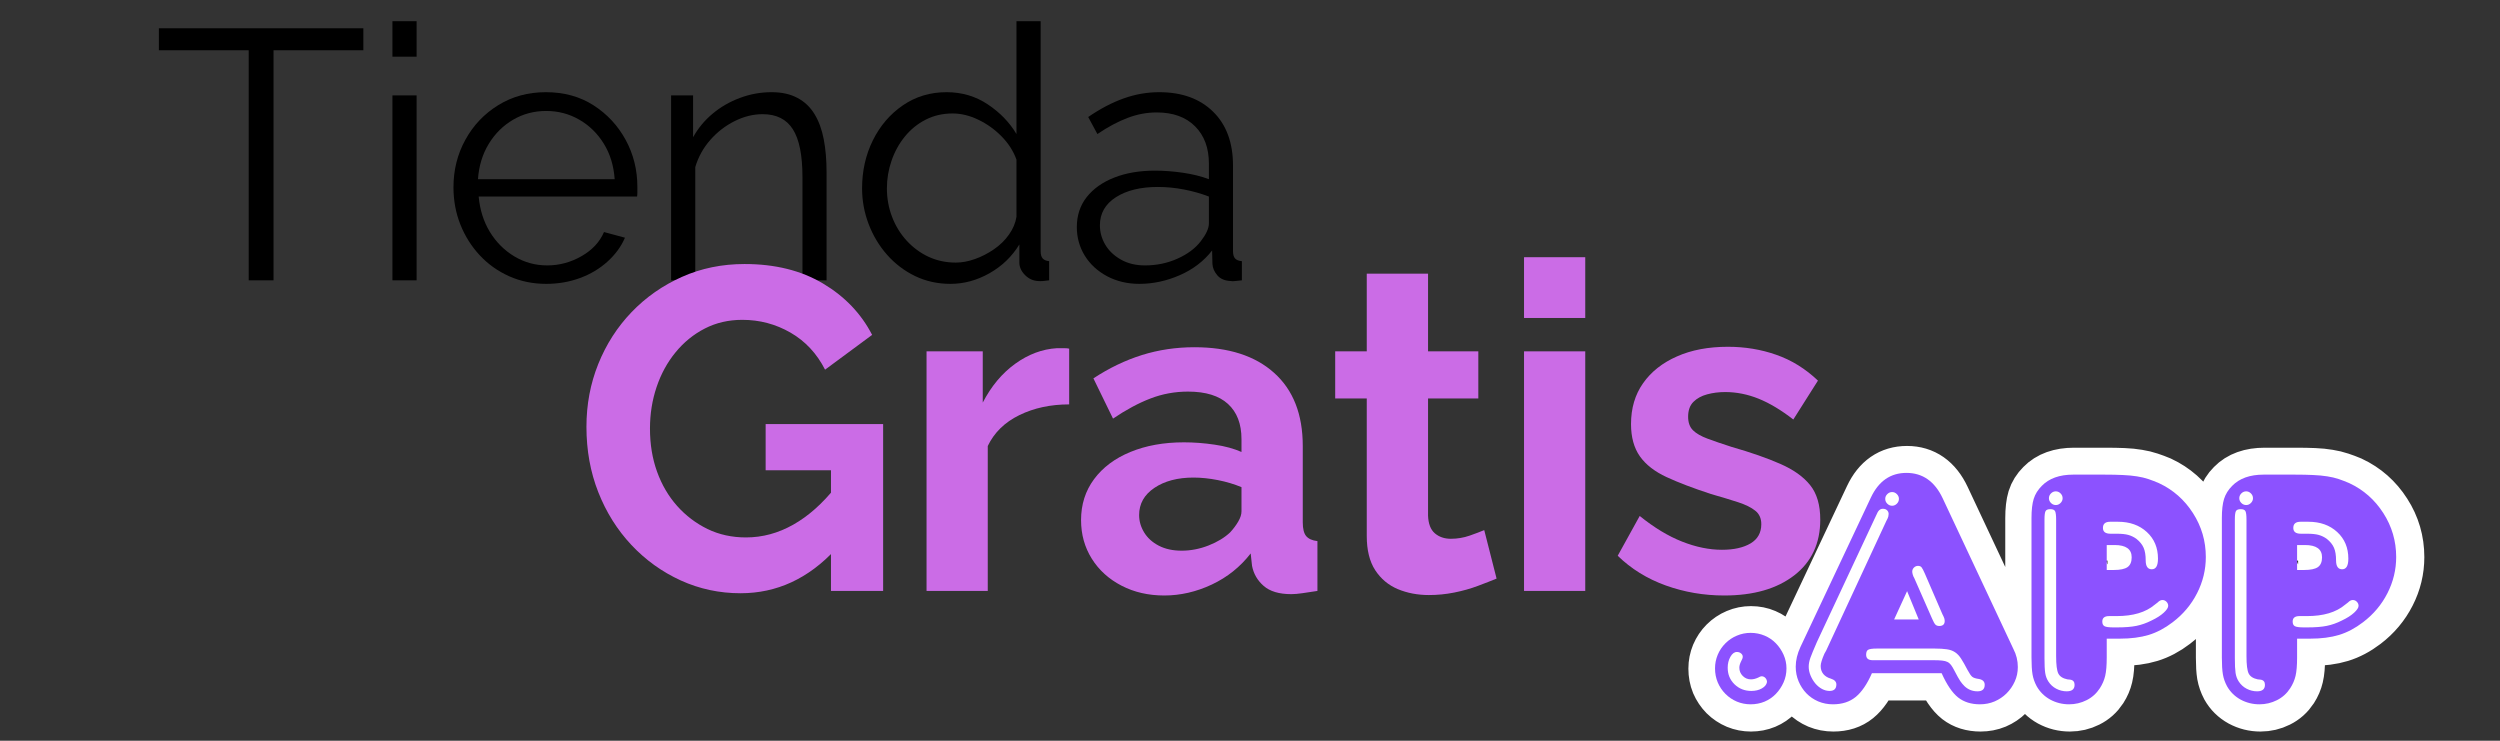
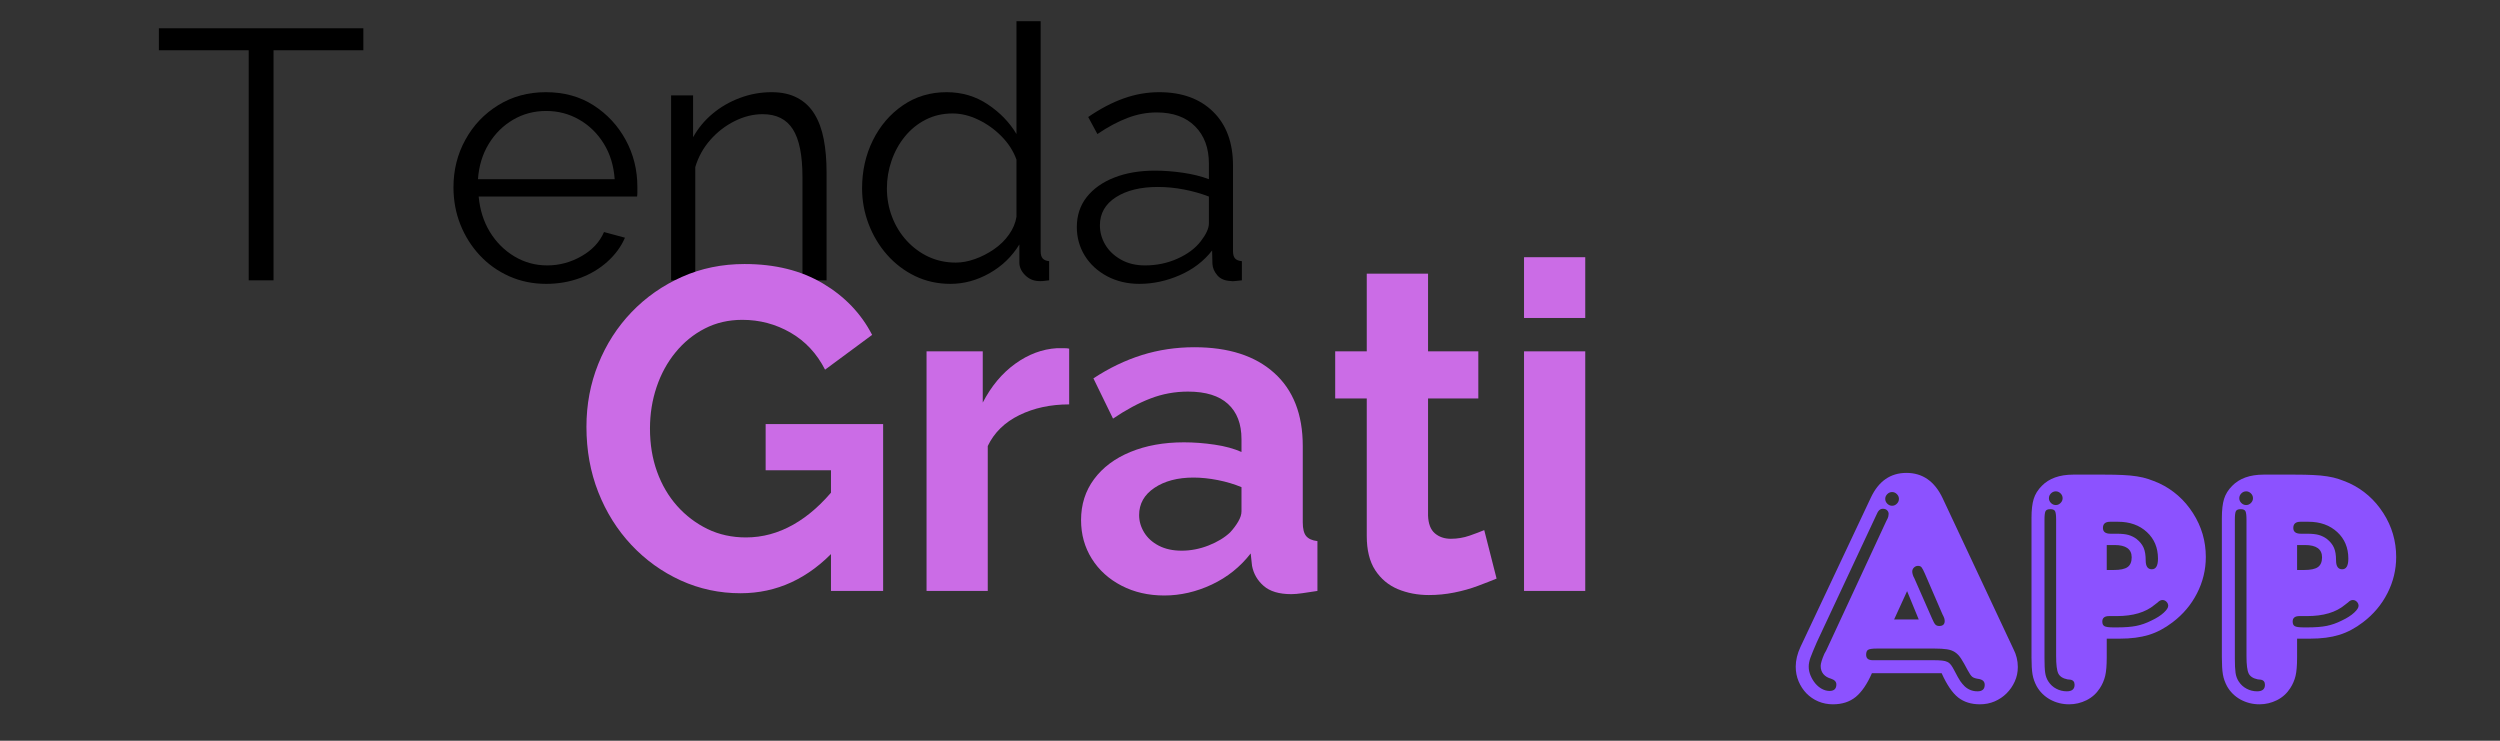
<svg xmlns="http://www.w3.org/2000/svg" width="810" zoomAndPan="magnify" viewBox="0 0 607.5 180" height="240" preserveAspectRatio="xMidYMid meet" version="1.0">
  <rect x="0" y="0" width="607.5" height="180" fill="#333333" stroke="none" />
  <defs>
    <g />
    <clipPath id="0a0fa2431c">
      <path d="M 342 40 L 607 40 L 607 179.926 L 342 179.926 Z M 342 40 " clip-rule="nonzero" />
    </clipPath>
  </defs>
  <g fill="#000000" fill-opacity="1">
    <g transform="translate(37.138, 68.12)">
      <g>
        <path d="M 51.156 -55.906 L 29.328 -55.906 L 29.328 0 L 23.297 0 L 23.297 -55.906 L 1.469 -55.906 L 1.469 -61.25 L 51.156 -61.25 Z M 51.156 -55.906 " />
      </g>
    </g>
  </g>
  <g fill="#000000" fill-opacity="1">
    <g transform="translate(88.893, 68.12)">
      <g>
-         <path d="M 6.469 0 L 6.469 -44.938 L 12.344 -44.938 L 12.344 0 Z M 6.469 -54.344 L 6.469 -62.969 L 12.344 -62.969 L 12.344 -54.344 Z M 6.469 -54.344 " />
-       </g>
+         </g>
    </g>
  </g>
  <g fill="#000000" fill-opacity="1">
    <g transform="translate(106.835, 68.12)">
      <g>
        <path d="M 25.875 0.859 C 22.656 0.859 19.664 0.242 16.906 -0.984 C 14.145 -2.223 11.758 -3.922 9.75 -6.078 C 7.738 -8.234 6.172 -10.719 5.047 -13.531 C 3.922 -16.352 3.359 -19.379 3.359 -22.609 C 3.359 -26.805 4.32 -30.656 6.25 -34.156 C 8.176 -37.664 10.836 -40.469 14.234 -42.562 C 17.629 -44.664 21.484 -45.719 25.797 -45.719 C 30.223 -45.719 34.086 -44.656 37.391 -42.531 C 40.703 -40.406 43.305 -37.602 45.203 -34.125 C 47.098 -30.645 48.047 -26.832 48.047 -22.688 C 48.047 -22.227 48.047 -21.781 48.047 -21.344 C 48.047 -20.914 48.02 -20.586 47.969 -20.359 L 9.484 -20.359 C 9.773 -17.141 10.68 -14.273 12.203 -11.766 C 13.734 -9.266 15.719 -7.281 18.156 -5.812 C 20.602 -4.352 23.266 -3.625 26.141 -3.625 C 29.066 -3.625 31.836 -4.367 34.453 -5.859 C 37.078 -7.359 38.906 -9.316 39.938 -11.734 L 45.031 -10.359 C 44.113 -8.223 42.703 -6.289 40.797 -4.562 C 38.898 -2.844 36.672 -1.508 34.109 -0.562 C 31.555 0.383 28.812 0.859 25.875 0.859 Z M 9.312 -24.578 L 42.531 -24.578 C 42.301 -27.859 41.422 -30.734 39.891 -33.203 C 38.367 -35.68 36.383 -37.625 33.938 -39.031 C 31.5 -40.445 28.812 -41.156 25.875 -41.156 C 22.945 -41.156 20.273 -40.445 17.859 -39.031 C 15.441 -37.625 13.469 -35.672 11.938 -33.172 C 10.414 -30.672 9.539 -27.805 9.312 -24.578 Z M 9.312 -24.578 " />
      </g>
    </g>
  </g>
  <g fill="#000000" fill-opacity="1">
    <g transform="translate(156.607, 68.12)">
      <g>
        <path d="M 44.25 0 L 38.391 0 L 38.391 -25.109 C 38.391 -30.398 37.613 -34.266 36.062 -36.703 C 34.508 -39.148 32.062 -40.375 28.719 -40.375 C 26.426 -40.375 24.156 -39.812 21.906 -38.688 C 19.664 -37.57 17.695 -36.051 16 -34.125 C 14.301 -32.195 13.082 -29.992 12.344 -27.516 L 12.344 0 L 6.469 0 L 6.469 -44.938 L 11.812 -44.938 L 11.812 -34.766 C 13.02 -36.953 14.602 -38.863 16.562 -40.5 C 18.52 -42.133 20.734 -43.41 23.203 -44.328 C 25.68 -45.254 28.242 -45.719 30.891 -45.719 C 33.359 -45.719 35.453 -45.254 37.172 -44.328 C 38.898 -43.41 40.281 -42.102 41.312 -40.406 C 42.352 -38.719 43.102 -36.676 43.562 -34.281 C 44.02 -31.895 44.25 -29.238 44.25 -26.312 Z M 44.25 0 " />
      </g>
    </g>
  </g>
  <g fill="#000000" fill-opacity="1">
    <g transform="translate(206.033, 68.12)">
      <g>
        <path d="M 3.453 -22.344 C 3.453 -26.594 4.328 -30.488 6.078 -34.031 C 7.836 -37.57 10.27 -40.406 13.375 -42.531 C 16.477 -44.656 20.016 -45.719 23.984 -45.719 C 27.723 -45.719 31.07 -44.723 34.031 -42.734 C 36.988 -40.754 39.301 -38.359 40.969 -35.547 L 40.969 -62.969 L 46.844 -62.969 L 46.844 -7.078 C 46.844 -6.266 47.016 -5.672 47.359 -5.297 C 47.703 -4.93 48.219 -4.719 48.906 -4.656 L 48.906 0 C 47.758 0.176 46.867 0.234 46.234 0.172 C 45.023 0.117 43.961 -0.363 43.047 -1.281 C 42.129 -2.207 41.672 -3.219 41.672 -4.312 L 41.672 -8.719 C 39.879 -5.781 37.457 -3.445 34.406 -1.719 C 31.363 0 28.207 0.859 24.938 0.859 C 21.82 0.859 18.957 0.227 16.344 -1.031 C 13.727 -2.301 11.457 -4.023 9.531 -6.203 C 7.602 -8.391 6.109 -10.879 5.047 -13.672 C 3.984 -16.461 3.453 -19.352 3.453 -22.344 Z M 40.969 -15.438 L 40.969 -29.328 C 40.227 -31.398 39.02 -33.285 37.344 -34.984 C 35.676 -36.68 33.789 -38.031 31.688 -39.031 C 29.594 -40.039 27.516 -40.547 25.453 -40.547 C 23.035 -40.547 20.848 -40.039 18.891 -39.031 C 16.93 -38.031 15.25 -36.664 13.844 -34.938 C 12.438 -33.207 11.359 -31.25 10.609 -29.062 C 9.859 -26.883 9.484 -24.645 9.484 -22.344 C 9.484 -19.926 9.898 -17.625 10.734 -15.438 C 11.566 -13.25 12.758 -11.305 14.312 -9.609 C 15.875 -7.922 17.66 -6.613 19.672 -5.688 C 21.68 -4.77 23.863 -4.312 26.219 -4.312 C 27.719 -4.312 29.27 -4.598 30.875 -5.172 C 32.488 -5.742 34.031 -6.535 35.5 -7.547 C 36.969 -8.555 38.188 -9.75 39.156 -11.125 C 40.133 -12.508 40.738 -13.945 40.969 -15.438 Z M 40.969 -15.438 " />
      </g>
    </g>
  </g>
  <g fill="#000000" fill-opacity="1">
    <g transform="translate(258.824, 68.12)">
      <g>
        <path d="M 2.844 -12.938 C 2.844 -15.758 3.645 -18.191 5.25 -20.234 C 6.863 -22.273 9.094 -23.852 11.938 -24.969 C 14.789 -26.094 18.086 -26.656 21.828 -26.656 C 24.016 -26.656 26.285 -26.484 28.641 -26.141 C 30.992 -25.797 33.094 -25.273 34.938 -24.578 L 34.938 -28.375 C 34.938 -32.176 33.812 -35.195 31.562 -37.438 C 29.32 -39.676 26.219 -40.797 22.25 -40.797 C 19.844 -40.797 17.473 -40.348 15.141 -39.453 C 12.805 -38.566 10.375 -37.266 7.844 -35.547 L 5.609 -39.688 C 8.535 -41.695 11.406 -43.203 14.219 -44.203 C 17.039 -45.211 19.922 -45.719 22.859 -45.719 C 28.379 -45.719 32.75 -44.133 35.969 -40.969 C 39.188 -37.812 40.797 -33.441 40.797 -27.859 L 40.797 -7.078 C 40.797 -6.266 40.969 -5.672 41.312 -5.297 C 41.664 -4.93 42.211 -4.719 42.953 -4.656 L 42.953 0 C 42.328 0.062 41.781 0.117 41.312 0.172 C 40.852 0.234 40.508 0.234 40.281 0.172 C 38.844 0.117 37.75 -0.336 37 -1.203 C 36.258 -2.066 35.859 -2.988 35.797 -3.969 L 35.719 -7.25 C 33.695 -4.656 31.078 -2.656 27.859 -1.25 C 24.641 0.156 21.363 0.859 18.031 0.859 C 15.156 0.859 12.551 0.242 10.219 -0.984 C 7.895 -2.223 6.082 -3.891 4.781 -5.984 C 3.488 -8.086 2.844 -10.406 2.844 -12.938 Z M 32.953 -9.484 C 33.586 -10.297 34.078 -11.07 34.422 -11.812 C 34.766 -12.562 34.938 -13.223 34.938 -13.797 L 34.938 -20.359 C 32.977 -21.109 30.945 -21.68 28.844 -22.078 C 26.75 -22.484 24.641 -22.688 22.516 -22.688 C 18.316 -22.688 14.922 -21.852 12.328 -20.188 C 9.742 -18.52 8.453 -16.25 8.453 -13.375 C 8.453 -11.707 8.883 -10.141 9.75 -8.672 C 10.613 -7.203 11.879 -5.992 13.547 -5.047 C 15.211 -4.098 17.164 -3.625 19.406 -3.625 C 22.227 -3.625 24.859 -4.172 27.297 -5.266 C 29.742 -6.359 31.629 -7.766 32.953 -9.484 Z M 32.953 -9.484 " />
      </g>
    </g>
  </g>
  <g fill="#cb6ce6" fill-opacity="1">
    <g transform="translate(138.943, 143.596)">
      <g>
        <path d="M 41 0.562 C 35.883 0.562 31.047 -0.473 26.484 -2.547 C 21.93 -4.629 17.93 -7.504 14.484 -11.172 C 11.047 -14.836 8.363 -19.113 6.438 -24 C 4.52 -28.883 3.562 -34.176 3.562 -39.875 C 3.562 -45.289 4.52 -50.383 6.438 -55.156 C 8.363 -59.938 11.066 -64.141 14.547 -67.766 C 18.035 -71.391 22.109 -74.238 26.766 -76.312 C 31.43 -78.395 36.508 -79.438 42 -79.438 C 49.406 -79.438 55.754 -77.859 61.047 -74.703 C 66.336 -71.555 70.316 -67.395 72.984 -62.219 L 61.547 -53.766 C 59.547 -57.691 56.75 -60.691 53.156 -62.766 C 49.562 -64.836 45.656 -65.875 41.438 -65.875 C 38.102 -65.875 35.066 -65.172 32.328 -63.766 C 29.586 -62.359 27.219 -60.43 25.219 -57.984 C 23.219 -55.547 21.68 -52.734 20.609 -49.547 C 19.535 -46.359 19 -42.988 19 -39.438 C 19 -35.656 19.57 -32.172 20.719 -28.984 C 21.863 -25.805 23.488 -23.031 25.594 -20.656 C 27.707 -18.289 30.172 -16.422 32.984 -15.047 C 35.805 -13.68 38.922 -13 42.328 -13 C 46.328 -13 50.16 -14.035 53.828 -16.109 C 57.492 -18.18 60.914 -21.219 64.094 -25.219 L 64.094 -10.109 C 57.508 -2.992 49.812 0.562 41 0.562 Z M 62.984 -29.328 L 47.109 -29.328 L 47.109 -40.547 L 75.656 -40.547 L 75.656 0 L 62.984 0 Z M 62.984 -29.328 " />
      </g>
    </g>
  </g>
  <g fill="#cb6ce6" fill-opacity="1">
    <g transform="translate(218.37, 143.596)">
      <g>
        <path d="M 41.438 -45.328 C 36.914 -45.328 32.879 -44.457 29.328 -42.719 C 25.773 -40.977 23.219 -38.477 21.656 -35.219 L 21.656 0 L 6.781 0 L 6.781 -58.219 L 20.438 -58.219 L 20.438 -45.766 C 22.508 -49.766 25.141 -52.91 28.328 -55.203 C 31.516 -57.504 34.883 -58.766 38.438 -58.984 C 39.25 -58.984 39.879 -58.984 40.328 -58.984 C 40.773 -58.984 41.145 -58.945 41.438 -58.875 Z M 41.438 -45.328 " />
      </g>
    </g>
  </g>
  <g fill="#cb6ce6" fill-opacity="1">
    <g transform="translate(259.916, 143.596)">
      <g>
        <path d="M 2.781 -17.219 C 2.781 -21 3.832 -24.312 5.938 -27.156 C 8.051 -30.008 10.992 -32.211 14.766 -33.766 C 18.547 -35.328 22.883 -36.109 27.781 -36.109 C 30.219 -36.109 32.695 -35.922 35.219 -35.547 C 37.738 -35.18 39.922 -34.586 41.766 -33.766 L 41.766 -36.891 C 41.766 -40.586 40.672 -43.438 38.484 -45.438 C 36.305 -47.438 33.066 -48.438 28.766 -48.438 C 25.586 -48.438 22.551 -47.879 19.656 -46.766 C 16.77 -45.66 13.734 -44.031 10.547 -41.875 L 5.781 -51.656 C 9.625 -54.176 13.562 -56.066 17.594 -57.328 C 21.633 -58.586 25.879 -59.219 30.328 -59.219 C 38.617 -59.219 45.078 -57.141 49.703 -52.984 C 54.336 -48.836 56.656 -42.914 56.656 -35.219 L 56.656 -16.672 C 56.656 -15.109 56.93 -13.992 57.484 -13.328 C 58.047 -12.66 58.957 -12.254 60.219 -12.109 L 60.219 0 C 58.883 0.219 57.676 0.398 56.594 0.547 C 55.52 0.703 54.613 0.781 53.875 0.781 C 50.914 0.781 48.676 0.113 47.156 -1.219 C 45.633 -2.551 44.691 -4.18 44.328 -6.109 L 44 -9.109 C 41.477 -5.848 38.328 -3.328 34.547 -1.547 C 30.773 0.223 26.926 1.109 23 1.109 C 19.145 1.109 15.68 0.312 12.609 -1.281 C 9.535 -2.875 7.129 -5.055 5.391 -7.828 C 3.648 -10.609 2.781 -13.738 2.781 -17.219 Z M 39 -14.219 C 39.812 -15.102 40.473 -15.988 40.984 -16.875 C 41.504 -17.77 41.766 -18.586 41.766 -19.328 L 41.766 -25.219 C 39.992 -25.957 38.07 -26.531 36 -26.938 C 33.926 -27.344 31.961 -27.547 30.109 -27.547 C 26.254 -27.547 23.086 -26.711 20.609 -25.047 C 18.129 -23.379 16.891 -21.176 16.891 -18.438 C 16.891 -16.957 17.297 -15.551 18.109 -14.219 C 18.922 -12.883 20.102 -11.812 21.656 -11 C 23.219 -10.188 25.07 -9.781 27.219 -9.781 C 29.438 -9.781 31.617 -10.203 33.766 -11.047 C 35.922 -11.898 37.664 -12.957 39 -14.219 Z M 39 -14.219 " />
      </g>
    </g>
  </g>
  <g fill="#cb6ce6" fill-opacity="1">
    <g transform="translate(322.014, 143.596)">
      <g>
        <path d="M 41.656 -3 C 40.395 -2.477 38.875 -1.883 37.094 -1.219 C 35.32 -0.551 33.414 -0.016 31.375 0.391 C 29.344 0.797 27.289 1 25.219 1 C 22.477 1 19.957 0.52 17.656 -0.438 C 15.363 -1.406 13.531 -2.941 12.156 -5.047 C 10.789 -7.16 10.109 -9.922 10.109 -13.328 L 10.109 -46.766 L 2.438 -46.766 L 2.438 -58.219 L 10.109 -58.219 L 10.109 -77.094 L 25 -77.094 L 25 -58.219 L 37.219 -58.219 L 37.219 -46.766 L 25 -46.766 L 25 -18.328 C 25.07 -16.328 25.625 -14.883 26.656 -14 C 27.695 -13.113 28.992 -12.672 30.547 -12.672 C 32.109 -12.672 33.629 -12.926 35.109 -13.438 C 36.586 -13.957 37.77 -14.406 38.656 -14.781 Z M 41.656 -3 " />
      </g>
    </g>
  </g>
  <g fill="#cb6ce6" fill-opacity="1">
    <g transform="translate(363.56, 143.596)">
      <g>
        <path d="M 6.781 0 L 6.781 -58.219 L 21.656 -58.219 L 21.656 0 Z M 6.781 -66.328 L 6.781 -81.094 L 21.656 -81.094 L 21.656 -66.328 Z M 6.781 -66.328 " />
      </g>
    </g>
  </g>
  <g fill="#cb6ce6" fill-opacity="1">
    <g transform="translate(390.777, 143.596)">
      <g>
-         <path d="M 28.219 1.109 C 23.258 1.109 18.52 0.297 14 -1.328 C 9.477 -2.961 5.586 -5.367 2.328 -8.547 L 7.672 -18.219 C 11.148 -15.406 14.57 -13.332 17.938 -12 C 21.312 -10.664 24.551 -10 27.656 -10 C 30.551 -10 32.867 -10.516 34.609 -11.547 C 36.348 -12.586 37.219 -14.145 37.219 -16.219 C 37.219 -17.625 36.734 -18.711 35.766 -19.484 C 34.805 -20.266 33.422 -20.953 31.609 -21.547 C 29.797 -22.141 27.594 -22.805 25 -23.547 C 20.695 -24.953 17.102 -26.32 14.219 -27.656 C 11.332 -28.988 9.164 -30.672 7.719 -32.703 C 6.281 -34.742 5.562 -37.359 5.562 -40.547 C 5.562 -44.398 6.539 -47.711 8.5 -50.484 C 10.457 -53.266 13.195 -55.43 16.719 -56.984 C 20.238 -58.547 24.367 -59.328 29.109 -59.328 C 33.254 -59.328 37.176 -58.676 40.875 -57.375 C 44.582 -56.082 47.953 -53.992 50.984 -51.109 L 45 -41.656 C 42.031 -43.957 39.211 -45.645 36.547 -46.719 C 33.879 -47.789 31.176 -48.328 28.438 -48.328 C 26.883 -48.328 25.422 -48.141 24.047 -47.766 C 22.68 -47.398 21.57 -46.789 20.719 -45.938 C 19.863 -45.082 19.438 -43.879 19.438 -42.328 C 19.438 -40.922 19.828 -39.828 20.609 -39.047 C 21.391 -38.273 22.57 -37.594 24.156 -37 C 25.75 -36.406 27.695 -35.738 30 -35 C 34.664 -33.664 38.609 -32.289 41.828 -30.875 C 45.047 -29.469 47.469 -27.742 49.094 -25.703 C 50.727 -23.672 51.547 -20.879 51.547 -17.328 C 51.547 -11.555 49.438 -7.039 45.219 -3.781 C 41 -0.52 35.332 1.109 28.219 1.109 Z M 28.219 1.109 " />
-       </g>
+         </g>
    </g>
  </g>
  <g clip-path="url(#0a0fa2431c)">
-     <path stroke-linecap="butt" transform="matrix(0.303, 0, 0, 0.303, 368.527, 107.786)" fill="none" stroke-linejoin="miter" d="M 187.948 151.978 C 191.976 151.978 195.707 152.714 199.141 154.199 C 202.626 155.67 205.647 157.749 208.19 160.421 C 210.785 163.055 212.864 166.127 214.426 169.6 C 215.988 173.046 216.762 176.687 216.762 180.521 C 216.762 184.587 215.988 188.37 214.426 191.855 C 212.864 195.289 210.785 198.349 208.19 201.034 C 205.647 203.668 202.626 205.72 199.141 207.192 C 195.707 208.625 191.976 209.335 187.948 209.335 C 184.114 209.335 180.448 208.625 176.963 207.192 C 173.477 205.72 170.392 203.668 167.719 201.034 C 165.086 198.349 163.033 195.289 161.549 191.855 C 160.129 188.37 159.406 184.587 159.406 180.521 C 159.406 176.687 160.129 173.046 161.549 169.6 C 163.033 166.127 165.086 163.055 167.719 160.421 C 170.392 157.749 173.477 155.67 176.963 154.199 C 180.448 152.714 184.114 151.978 187.948 151.978 Z M 201.09 191.52 C 201.09 190.268 200.664 189.196 199.812 188.305 C 199.012 187.363 197.979 186.898 196.727 186.898 C 196.198 186.898 195.281 187.247 193.99 187.97 C 191.976 188.86 190.053 189.299 188.22 189.299 C 185.625 189.299 183.417 188.409 181.584 186.627 C 179.803 184.794 178.912 182.587 178.912 179.992 C 178.912 178.52 179.351 176.868 180.242 175.035 C 181.184 173.421 181.649 172.156 181.649 171.213 C 181.649 170.142 181.184 169.251 180.242 168.528 C 179.351 167.779 178.253 167.392 176.963 167.392 C 174.949 167.392 173.206 168.67 171.734 171.213 C 170.263 173.756 169.527 176.687 169.527 179.992 C 169.527 185.31 171.36 189.751 175.026 193.327 C 178.679 196.903 183.172 198.685 188.491 198.685 C 191.795 198.685 194.635 197.987 196.998 196.606 C 199.373 195.225 200.729 193.521 201.09 191.52 Z M 285.363 184.42 C 281.516 193.172 277.165 199.511 272.298 203.448 C 267.47 207.373 261.39 209.335 254.07 209.335 C 249.862 209.335 245.937 208.586 242.271 207.063 C 238.605 205.501 235.442 203.358 232.757 200.634 C 230.123 197.858 228.019 194.644 226.457 190.978 C 224.947 187.311 224.185 183.387 224.185 179.191 C 224.185 174.053 225.45 168.735 228.006 163.235 L 284.549 43.294 C 290.759 30.114 300.273 23.53 313.105 23.53 C 326.105 23.53 335.787 30.32 342.177 43.901 L 399.004 164.914 C 401.367 169.471 402.554 174.312 402.554 179.45 C 402.554 183.658 401.728 187.544 400.076 191.12 C 398.423 194.683 396.229 197.858 393.505 200.634 C 390.781 203.358 387.592 205.501 383.926 207.063 C 380.26 208.586 376.309 209.335 372.062 209.335 C 365.143 209.335 359.334 207.527 354.647 203.913 C 350 200.247 345.572 193.753 341.377 184.42 Z M 322.955 141.328 L 313.634 118.543 L 303.178 141.328 Z M 248.571 166.256 L 296.878 62.258 C 297.82 60.606 298.375 59.379 298.556 58.579 C 298.737 57.727 298.827 57.03 298.827 56.5 C 298.827 55.377 298.401 54.422 297.549 53.622 C 296.749 52.808 295.613 52.408 294.141 52.408 C 293.07 52.408 292.101 52.77 291.249 53.48 C 290.449 54.203 289.584 55.648 288.642 57.843 L 241.2 159.414 C 238.605 165.275 236.849 169.496 235.907 172.078 C 235.016 174.634 234.564 176.997 234.564 179.191 C 234.564 181.554 235.055 183.942 236.036 186.356 C 237.069 188.718 238.36 190.823 239.935 192.656 C 241.497 194.489 243.278 195.961 245.292 197.084 C 247.293 198.155 249.307 198.685 251.321 198.685 C 254.987 198.685 256.82 196.942 256.82 193.456 C 256.82 191.275 255.361 189.712 252.457 188.77 C 249.862 188.06 247.835 186.821 246.363 185.078 C 244.93 183.335 244.22 181.192 244.22 178.649 C 244.22 176.635 245.227 173.33 247.228 168.735 Z M 341.919 136.9 L 327.912 104.536 C 326.789 101.954 325.924 100.25 325.291 99.45 C 324.672 98.65 323.704 98.237 322.413 98.237 C 321.122 98.237 319.999 98.714 319.069 99.644 C 318.165 100.547 317.727 101.619 317.727 102.871 C 317.727 103.452 317.856 104.252 318.127 105.272 C 318.437 106.266 318.863 107.196 319.405 108.086 L 333.67 140.463 C 334.793 143.045 335.709 144.697 336.419 145.42 C 337.129 146.13 338.136 146.492 339.427 146.492 C 342.384 146.492 343.855 145.123 343.855 142.4 C 343.855 141.289 343.571 140.192 342.99 139.121 Z M 330.662 173.963 L 334.741 173.963 C 337.697 173.963 340.034 174.053 341.777 174.234 C 343.52 174.402 344.927 174.789 345.998 175.37 C 347.121 175.899 348.077 176.726 348.877 177.849 C 349.729 178.92 350.607 180.366 351.498 182.199 C 353.679 186.408 355.267 189.235 356.248 190.707 C 357.281 192.191 358.443 193.547 359.734 194.799 C 362.69 197.574 366.176 198.956 370.19 198.956 C 374.037 198.956 375.948 197.213 375.948 193.727 C 375.948 191.184 374.386 189.622 371.262 189.041 C 368.719 188.68 366.924 188.099 365.904 187.298 C 364.923 186.446 363.684 184.665 362.212 181.928 C 360.211 178.094 358.469 175.035 356.984 172.75 C 355.512 170.426 353.86 168.683 352.027 167.534 C 350.245 166.321 348.051 165.546 345.469 165.185 C 342.913 164.823 339.724 164.642 335.877 164.642 L 289.184 164.642 C 285.737 164.642 283.465 164.978 282.342 165.649 C 281.27 166.282 280.741 167.599 280.741 169.6 C 280.741 172.504 282.458 173.963 285.892 173.963 Z M 301.577 38.944 C 300.105 38.944 298.801 39.499 297.691 40.622 C 296.62 41.693 296.078 42.958 296.078 44.43 C 296.078 45.915 296.62 47.206 297.691 48.329 C 298.801 49.4 300.105 49.93 301.577 49.93 C 303.049 49.93 304.327 49.4 305.398 48.329 C 306.508 47.206 307.063 45.915 307.063 44.43 C 307.063 42.958 306.508 41.693 305.398 40.622 C 304.327 39.499 303.049 38.944 301.577 38.944 Z M 413.54 59.779 C 413.54 53.389 414.121 48.277 415.283 44.43 C 416.483 40.596 418.652 37.111 421.789 33.986 C 427.637 27.958 436.054 24.937 447.04 24.937 L 471.968 24.937 C 477.648 24.937 482.58 25.027 486.775 25.208 C 491.022 25.389 494.818 25.763 498.174 26.344 C 501.569 26.886 504.629 27.622 507.353 28.552 C 510.115 29.455 512.981 30.527 515.925 31.766 C 527.272 37.085 536.36 45.101 543.202 55.829 C 550.083 66.505 553.517 78.253 553.517 91.072 C 553.517 101.309 551.167 110.991 546.481 120.157 C 541.834 129.309 535.314 137.081 526.91 143.471 C 520.662 148.248 514.233 151.643 507.624 153.657 C 501.053 155.67 493.307 156.677 484.361 156.677 L 473.917 156.677 L 473.917 171.756 C 473.917 178.184 473.491 183.142 472.639 186.627 C 471.839 190.061 470.432 193.353 468.418 196.477 C 465.694 200.673 462.118 203.874 457.703 206.056 C 453.327 208.25 448.679 209.335 443.761 209.335 C 438.262 209.335 433.175 208.07 428.489 205.527 C 423.842 202.97 420.214 199.395 417.632 194.799 C 416.019 191.713 414.921 188.564 414.34 185.349 C 413.811 182.135 413.54 177.603 413.54 171.756 Z M 479.675 101.528 C 484.813 101.528 488.479 100.741 490.661 99.179 C 492.855 97.617 493.953 95.009 493.953 91.343 C 493.953 84.772 489.37 81.493 480.217 81.493 L 473.917 81.493 L 473.917 101.528 Z M 481.882 72.444 C 485.91 72.444 489.06 72.753 491.332 73.386 C 493.617 74.006 495.76 75.064 497.774 76.536 C 500.537 78.718 502.46 81.106 503.532 83.701 C 504.642 86.244 505.21 89.626 505.21 93.822 C 505.21 98.598 506.862 100.986 510.167 100.986 C 513.472 100.986 515.124 98.159 515.124 92.479 C 515.124 83.675 512.129 76.536 506.139 71.036 C 500.201 65.537 492.481 62.8 482.954 62.8 L 476.667 62.8 C 472.82 62.8 470.897 64.453 470.897 67.757 C 470.897 70.882 472.91 72.444 476.925 72.444 Z M 475.854 138.578 C 472.2 138.578 470.367 140.037 470.367 142.942 C 470.367 144.762 470.948 146.014 472.11 146.685 C 473.311 147.318 475.75 147.628 479.404 147.628 L 482.154 147.628 C 488.544 147.628 493.746 147.228 497.774 146.414 C 501.827 145.575 505.881 144.142 509.896 142.128 C 514.091 140.128 517.383 138.023 519.746 135.829 C 522.108 133.647 523.296 131.814 523.296 130.342 C 523.296 129.038 522.831 127.954 521.889 127.05 C 520.998 126.121 519.926 125.643 518.674 125.643 C 517.383 125.643 516.079 126.302 514.789 127.592 L 512.374 129.529 C 505.223 135.57 495.063 138.578 481.882 138.578 Z M 433.046 38.401 C 431.562 38.401 430.271 38.969 429.148 40.08 C 428.076 41.151 427.547 42.429 427.547 43.901 C 427.547 45.334 428.076 46.599 429.148 47.722 C 430.271 48.832 431.562 49.4 433.046 49.4 C 434.518 49.4 435.783 48.832 436.854 47.722 C 437.978 46.599 438.533 45.334 438.533 43.901 C 438.533 42.429 437.978 41.151 436.854 40.08 C 435.783 38.969 434.518 38.401 433.046 38.401 Z M 442.354 189.299 C 438.688 188.589 436.261 187.053 435.047 184.678 C 433.885 182.315 433.304 177.642 433.304 170.671 L 433.304 61.187 C 433.304 57.701 433.02 55.429 432.439 54.357 C 431.897 53.234 430.632 52.679 428.618 52.679 C 426.604 52.679 425.339 53.234 424.797 54.357 C 424.268 55.429 423.997 57.701 423.997 61.187 L 423.997 172.349 C 423.997 177.629 424.177 181.554 424.526 184.149 C 424.887 186.692 425.714 188.964 427.005 190.978 C 428.657 193.521 430.813 195.496 433.446 196.877 C 436.08 198.259 438.868 198.956 441.812 198.956 C 446.02 198.956 448.111 197.213 448.111 193.727 C 448.111 191.365 447.027 189.997 444.832 189.635 Z M 566.413 59.779 C 566.413 53.389 566.994 48.277 568.156 44.43 C 569.369 40.596 571.525 37.111 574.662 33.986 C 580.51 27.958 588.927 24.937 599.913 24.937 L 624.841 24.937 C 630.521 24.937 635.453 25.027 639.648 25.208 C 643.895 25.389 647.691 25.763 651.047 26.344 C 654.442 26.886 657.502 27.622 660.226 28.552 C 662.988 29.455 665.854 30.527 668.798 31.766 C 680.145 37.085 689.233 45.101 696.075 55.829 C 702.956 66.505 706.39 78.253 706.39 91.072 C 706.39 101.309 704.04 110.991 699.354 120.157 C 694.707 129.309 688.188 137.081 679.796 143.471 C 673.535 148.248 667.106 151.643 660.497 153.657 C 653.926 155.67 646.18 156.677 637.247 156.677 L 626.79 156.677 L 626.79 171.756 C 626.79 178.184 626.364 183.142 625.512 186.627 C 624.712 190.061 623.305 193.353 621.291 196.477 C 618.567 200.673 614.991 203.874 610.576 206.056 C 606.2 208.25 601.553 209.335 596.634 209.335 C 591.135 209.335 586.048 208.07 581.362 205.527 C 576.715 202.97 573.087 199.395 570.505 194.799 C 568.892 191.713 567.794 188.564 567.214 185.349 C 566.684 182.135 566.413 177.603 566.413 171.756 Z M 632.548 101.528 C 637.686 101.528 641.352 100.741 643.534 99.179 C 645.729 97.617 646.826 95.009 646.826 91.343 C 646.826 84.772 642.243 81.493 633.09 81.493 L 626.79 81.493 L 626.79 101.528 Z M 634.756 72.444 C 638.783 72.444 641.933 72.753 644.205 73.386 C 646.49 74.006 648.633 75.064 650.647 76.536 C 653.41 78.718 655.333 81.106 656.405 83.701 C 657.528 86.244 658.083 89.626 658.083 93.822 C 658.083 98.598 659.735 100.986 663.04 100.986 C 666.345 100.986 667.997 98.159 667.997 92.479 C 667.997 83.675 665.002 76.536 659.012 71.036 C 653.074 65.537 645.354 62.8 635.84 62.8 L 629.54 62.8 C 625.693 62.8 623.77 64.453 623.77 67.757 C 623.77 70.882 625.783 72.444 629.798 72.444 Z M 628.727 138.578 C 625.073 138.578 623.24 140.037 623.24 142.942 C 623.24 144.762 623.821 146.014 624.983 146.685 C 626.184 147.318 628.624 147.628 632.277 147.628 L 635.027 147.628 C 641.417 147.628 646.619 147.228 650.647 146.414 C 654.713 145.575 658.754 144.142 662.769 142.128 C 666.964 140.128 670.256 138.023 672.619 135.829 C 674.994 133.647 676.169 131.814 676.169 130.342 C 676.169 129.038 675.704 127.954 674.762 127.05 C 673.871 126.121 672.8 125.643 671.547 125.643 C 670.256 125.643 668.953 126.302 667.662 127.592 L 665.248 129.529 C 658.109 135.57 647.936 138.578 634.756 138.578 Z M 585.919 38.401 C 584.435 38.401 583.144 38.969 582.034 40.08 C 580.949 41.151 580.42 42.429 580.42 43.901 C 580.42 45.334 580.949 46.599 582.034 47.722 C 583.144 48.832 584.435 49.4 585.919 49.4 C 587.391 49.4 588.656 48.832 589.728 47.722 C 590.851 46.599 591.406 45.334 591.406 43.901 C 591.406 42.429 590.851 41.151 589.728 40.08 C 588.656 38.969 587.391 38.401 585.919 38.401 Z M 595.227 189.299 C 591.561 188.589 589.134 187.053 587.92 184.678 C 586.758 182.315 586.177 177.642 586.177 170.671 L 586.177 61.187 C 586.177 57.701 585.893 55.429 585.313 54.357 C 584.77 53.234 583.505 52.679 581.491 52.679 C 579.477 52.679 578.212 53.234 577.67 54.357 C 577.141 55.429 576.87 57.701 576.87 61.187 L 576.87 172.349 C 576.87 177.629 577.051 181.554 577.399 184.149 C 577.761 186.692 578.587 188.964 579.878 190.978 C 581.53 193.521 583.686 195.496 586.319 196.877 C 588.953 198.259 591.741 198.956 594.698 198.956 C 598.893 198.956 600.985 197.213 600.985 193.727 C 600.985 191.365 599.9 189.997 597.706 189.635 Z M 595.227 189.299 " stroke="#ffffff" stroke-width="43.229" stroke-opacity="1" stroke-miterlimit="4" />
-   </g>
+     </g>
  <g fill="#8c52ff" fill-opacity="1">
    <g transform="translate(413.518, 170.725)">
      <g>
-         <path d="M 11.875 -16.938 C 13.094 -16.938 14.227 -16.711 15.281 -16.266 C 16.332 -15.828 17.242 -15.207 18.016 -14.406 C 18.797 -13.602 19.422 -12.676 19.891 -11.625 C 20.359 -10.57 20.594 -9.469 20.594 -8.312 C 20.594 -7.094 20.359 -5.957 19.891 -4.906 C 19.422 -3.852 18.797 -2.922 18.016 -2.109 C 17.242 -1.305 16.332 -0.68 15.281 -0.234 C 14.227 0.203 13.094 0.422 11.875 0.422 C 10.707 0.422 9.598 0.203 8.547 -0.234 C 7.492 -0.68 6.566 -1.305 5.766 -2.109 C 4.961 -2.922 4.336 -3.852 3.891 -4.906 C 3.453 -5.957 3.234 -7.094 3.234 -8.312 C 3.234 -9.469 3.453 -10.57 3.891 -11.625 C 4.336 -12.676 4.961 -13.602 5.766 -14.406 C 6.566 -15.207 7.492 -15.828 8.547 -16.266 C 9.598 -16.711 10.707 -16.938 11.875 -16.938 Z M 15.859 -4.984 C 15.859 -5.367 15.734 -5.695 15.484 -5.969 C 15.234 -6.25 14.914 -6.391 14.531 -6.391 C 14.363 -6.391 14.086 -6.281 13.703 -6.062 C 13.098 -5.781 12.516 -5.641 11.953 -5.641 C 11.18 -5.641 10.52 -5.914 9.969 -6.469 C 9.414 -7.031 9.141 -7.695 9.141 -8.469 C 9.141 -8.914 9.273 -9.414 9.547 -9.969 C 9.828 -10.469 9.969 -10.852 9.969 -11.125 C 9.969 -11.457 9.828 -11.734 9.547 -11.953 C 9.273 -12.18 8.941 -12.297 8.547 -12.297 C 7.941 -12.297 7.414 -11.906 6.969 -11.125 C 6.531 -10.352 6.312 -9.469 6.312 -8.469 C 6.312 -6.863 6.863 -5.52 7.969 -4.438 C 9.082 -3.363 10.441 -2.828 12.047 -2.828 C 13.035 -2.828 13.891 -3.031 14.609 -3.438 C 15.336 -3.852 15.754 -4.367 15.859 -4.984 Z M 15.859 -4.984 " />
-       </g>
+         </g>
    </g>
  </g>
  <g fill="#8c52ff" fill-opacity="1">
    <g transform="translate(434.862, 170.725)">
      <g>
        <path d="M 20.016 -7.141 C 18.848 -4.484 17.531 -2.555 16.062 -1.359 C 14.602 -0.172 12.766 0.422 10.547 0.422 C 9.273 0.422 8.082 0.188 6.969 -0.281 C 5.863 -0.758 4.91 -1.41 4.109 -2.234 C 3.305 -3.066 2.672 -4.035 2.203 -5.141 C 1.734 -6.254 1.5 -7.445 1.5 -8.719 C 1.5 -10.27 1.883 -11.875 2.656 -13.531 L 19.766 -49.828 C 21.648 -53.816 24.531 -55.812 28.406 -55.812 C 32.332 -55.812 35.266 -53.758 37.203 -49.656 L 54.391 -13.031 C 55.109 -11.656 55.469 -10.191 55.469 -8.641 C 55.469 -7.367 55.219 -6.191 54.719 -5.109 C 54.227 -4.023 53.566 -3.066 52.734 -2.234 C 51.898 -1.41 50.93 -0.758 49.828 -0.281 C 48.723 0.188 47.531 0.422 46.25 0.422 C 44.145 0.422 42.383 -0.129 40.969 -1.234 C 39.562 -2.348 38.223 -4.316 36.953 -7.141 Z M 31.391 -20.188 L 28.562 -27.078 L 25.406 -20.188 Z M 8.891 -12.625 L 23.5 -44.094 C 23.781 -44.594 23.945 -44.969 24 -45.219 C 24.051 -45.469 24.078 -45.676 24.078 -45.844 C 24.078 -46.176 23.953 -46.469 23.703 -46.719 C 23.461 -46.969 23.117 -47.094 22.672 -47.094 C 22.336 -47.094 22.047 -46.977 21.797 -46.75 C 21.547 -46.531 21.285 -46.086 21.016 -45.422 L 6.641 -14.703 C 5.867 -12.93 5.344 -11.656 5.062 -10.875 C 4.789 -10.102 4.656 -9.383 4.656 -8.719 C 4.656 -8 4.805 -7.281 5.109 -6.562 C 5.41 -5.844 5.797 -5.203 6.266 -4.641 C 6.734 -4.086 7.27 -3.645 7.875 -3.312 C 8.488 -2.988 9.102 -2.828 9.719 -2.828 C 10.82 -2.828 11.375 -3.352 11.375 -4.406 C 11.375 -5.062 10.93 -5.531 10.047 -5.812 C 9.273 -6.031 8.664 -6.398 8.219 -6.922 C 7.781 -7.453 7.562 -8.109 7.562 -8.891 C 7.562 -9.492 7.863 -10.488 8.469 -11.875 Z M 37.125 -21.516 L 32.891 -31.312 C 32.555 -32.082 32.289 -32.594 32.094 -32.844 C 31.906 -33.094 31.613 -33.219 31.219 -33.219 C 30.832 -33.219 30.5 -33.078 30.219 -32.797 C 29.945 -32.523 29.812 -32.195 29.812 -31.812 C 29.812 -31.645 29.852 -31.406 29.938 -31.094 C 30.02 -30.789 30.145 -30.504 30.312 -30.234 L 34.625 -20.422 C 34.957 -19.648 35.234 -19.156 35.453 -18.938 C 35.68 -18.719 35.988 -18.609 36.375 -18.609 C 37.258 -18.609 37.703 -19.02 37.703 -19.844 C 37.703 -20.176 37.617 -20.508 37.453 -20.844 Z M 33.719 -10.297 L 34.969 -10.297 C 35.852 -10.297 36.555 -10.266 37.078 -10.203 C 37.609 -10.148 38.035 -10.039 38.359 -9.875 C 38.691 -9.719 38.984 -9.473 39.234 -9.141 C 39.484 -8.805 39.75 -8.363 40.031 -7.812 C 40.695 -6.531 41.18 -5.664 41.484 -5.219 C 41.785 -4.781 42.129 -4.367 42.516 -3.984 C 43.398 -3.148 44.453 -2.734 45.672 -2.734 C 46.836 -2.734 47.422 -3.258 47.422 -4.312 C 47.422 -5.094 46.953 -5.566 46.016 -5.734 C 45.234 -5.836 44.691 -6.016 44.391 -6.266 C 44.086 -6.516 43.711 -7.055 43.266 -7.891 C 42.66 -9.055 42.133 -9.984 41.688 -10.672 C 41.25 -11.359 40.75 -11.883 40.188 -12.25 C 39.633 -12.613 38.969 -12.848 38.188 -12.953 C 37.414 -13.066 36.453 -13.125 35.297 -13.125 L 21.172 -13.125 C 20.117 -13.125 19.426 -13.023 19.094 -12.828 C 18.77 -12.641 18.609 -12.238 18.609 -11.625 C 18.609 -10.738 19.133 -10.297 20.188 -10.297 Z M 24.922 -51.156 C 24.473 -51.156 24.082 -50.988 23.75 -50.656 C 23.414 -50.32 23.25 -49.938 23.25 -49.5 C 23.25 -49.051 23.414 -48.66 23.75 -48.328 C 24.082 -47.992 24.473 -47.828 24.922 -47.828 C 25.359 -47.828 25.742 -47.992 26.078 -48.328 C 26.41 -48.66 26.578 -49.051 26.578 -49.5 C 26.578 -49.938 26.41 -50.32 26.078 -50.656 C 25.742 -50.988 25.359 -51.156 24.922 -51.156 Z M 24.922 -51.156 " />
      </g>
    </g>
  </g>
  <g fill="#8c52ff" fill-opacity="1">
    <g transform="translate(489.342, 170.725)">
      <g>
        <path d="M 4.312 -44.844 C 4.312 -46.781 4.488 -48.328 4.844 -49.484 C 5.207 -50.648 5.863 -51.707 6.812 -52.656 C 8.582 -54.477 11.129 -55.391 14.453 -55.391 L 22 -55.391 C 23.719 -55.391 25.211 -55.359 26.484 -55.297 C 27.766 -55.242 28.914 -55.133 29.938 -54.969 C 30.957 -54.812 31.883 -54.594 32.719 -54.312 C 33.551 -54.031 34.41 -53.695 35.297 -53.312 C 38.723 -51.707 41.473 -49.285 43.547 -46.047 C 45.629 -42.805 46.672 -39.25 46.672 -35.375 C 46.672 -32.281 45.961 -29.348 44.547 -26.578 C 43.141 -23.805 41.16 -21.453 38.609 -19.516 C 36.734 -18.078 34.797 -17.051 32.797 -16.438 C 30.805 -15.832 28.457 -15.531 25.75 -15.531 L 22.594 -15.531 L 22.594 -10.969 C 22.594 -9.031 22.469 -7.535 22.219 -6.484 C 21.969 -5.43 21.535 -4.43 20.922 -3.484 C 20.098 -2.211 19.02 -1.242 17.688 -0.578 C 16.363 0.086 14.953 0.422 13.453 0.422 C 11.797 0.422 10.258 0.035 8.844 -0.734 C 7.438 -1.516 6.344 -2.598 5.562 -3.984 C 5.062 -4.922 4.727 -5.875 4.562 -6.844 C 4.395 -7.82 4.312 -9.195 4.312 -10.969 Z M 24.328 -32.219 C 25.879 -32.219 26.988 -32.453 27.656 -32.922 C 28.32 -33.398 28.656 -34.191 28.656 -35.297 C 28.656 -37.285 27.27 -38.281 24.5 -38.281 L 22.594 -38.281 L 22.594 -32.219 Z M 25 -41.031 C 26.219 -41.031 27.172 -40.93 27.859 -40.734 C 28.555 -40.535 29.207 -40.219 29.812 -39.781 C 30.645 -39.113 31.227 -38.391 31.562 -37.609 C 31.895 -36.836 32.062 -35.816 32.062 -34.547 C 32.062 -33.109 32.555 -32.391 33.547 -32.391 C 34.547 -32.391 35.047 -33.25 35.047 -34.969 C 35.047 -37.625 34.145 -39.781 32.344 -41.438 C 30.539 -43.102 28.203 -43.938 25.328 -43.938 L 23.422 -43.938 C 22.254 -43.938 21.672 -43.438 21.672 -42.438 C 21.672 -41.5 22.281 -41.031 23.5 -41.031 Z M 23.172 -21.016 C 22.066 -21.016 21.516 -20.57 21.516 -19.688 C 21.516 -19.133 21.691 -18.758 22.047 -18.562 C 22.41 -18.363 23.145 -18.266 24.25 -18.266 L 25.078 -18.266 C 27.016 -18.266 28.594 -18.391 29.812 -18.641 C 31.031 -18.891 32.25 -19.32 33.469 -19.938 C 34.738 -20.539 35.734 -21.176 36.453 -21.844 C 37.172 -22.508 37.531 -23.062 37.531 -23.5 C 37.531 -23.883 37.391 -24.219 37.109 -24.5 C 36.836 -24.781 36.508 -24.922 36.125 -24.922 C 35.738 -24.922 35.352 -24.723 34.969 -24.328 L 34.219 -23.75 C 32.051 -21.926 28.977 -21.016 25 -21.016 Z M 10.219 -51.328 C 9.77 -51.328 9.379 -51.16 9.047 -50.828 C 8.711 -50.492 8.547 -50.102 8.547 -49.656 C 8.547 -49.219 8.711 -48.832 9.047 -48.5 C 9.379 -48.164 9.77 -48 10.219 -48 C 10.656 -48 11.039 -48.164 11.375 -48.5 C 11.707 -48.832 11.875 -49.219 11.875 -49.656 C 11.875 -50.102 11.707 -50.492 11.375 -50.828 C 11.039 -51.16 10.656 -51.328 10.219 -51.328 Z M 13.031 -5.641 C 11.926 -5.867 11.191 -6.344 10.828 -7.062 C 10.473 -7.781 10.297 -9.191 10.297 -11.297 L 10.297 -44.438 C 10.297 -45.488 10.211 -46.176 10.047 -46.5 C 9.879 -46.832 9.492 -47 8.891 -47 C 8.273 -47 7.883 -46.832 7.719 -46.5 C 7.551 -46.176 7.469 -45.488 7.469 -44.438 L 7.469 -10.797 C 7.469 -9.191 7.523 -8 7.641 -7.219 C 7.754 -6.445 8.004 -5.758 8.391 -5.156 C 8.891 -4.375 9.539 -3.773 10.344 -3.359 C 11.145 -2.941 11.988 -2.734 12.875 -2.734 C 14.145 -2.734 14.781 -3.258 14.781 -4.312 C 14.781 -5.031 14.445 -5.445 13.781 -5.562 Z M 13.031 -5.641 " />
      </g>
    </g>
  </g>
  <g fill="#8c52ff" fill-opacity="1">
    <g transform="translate(535.6, 170.725)">
      <g>
        <path d="M 4.312 -44.844 C 4.312 -46.781 4.488 -48.328 4.844 -49.484 C 5.207 -50.648 5.863 -51.707 6.812 -52.656 C 8.582 -54.477 11.129 -55.391 14.453 -55.391 L 22 -55.391 C 23.719 -55.391 25.211 -55.359 26.484 -55.297 C 27.766 -55.242 28.914 -55.133 29.938 -54.969 C 30.957 -54.812 31.883 -54.594 32.719 -54.312 C 33.551 -54.031 34.41 -53.695 35.297 -53.312 C 38.723 -51.707 41.473 -49.285 43.547 -46.047 C 45.629 -42.805 46.672 -39.25 46.672 -35.375 C 46.672 -32.281 45.961 -29.348 44.547 -26.578 C 43.141 -23.805 41.16 -21.453 38.609 -19.516 C 36.734 -18.078 34.797 -17.051 32.797 -16.438 C 30.805 -15.832 28.457 -15.531 25.75 -15.531 L 22.594 -15.531 L 22.594 -10.969 C 22.594 -9.031 22.469 -7.535 22.219 -6.484 C 21.969 -5.43 21.535 -4.43 20.922 -3.484 C 20.098 -2.211 19.02 -1.242 17.688 -0.578 C 16.363 0.086 14.953 0.422 13.453 0.422 C 11.797 0.422 10.258 0.035 8.844 -0.734 C 7.438 -1.516 6.344 -2.598 5.562 -3.984 C 5.062 -4.922 4.727 -5.875 4.562 -6.844 C 4.395 -7.82 4.312 -9.195 4.312 -10.969 Z M 24.328 -32.219 C 25.879 -32.219 26.988 -32.453 27.656 -32.922 C 28.32 -33.398 28.656 -34.191 28.656 -35.297 C 28.656 -37.285 27.27 -38.281 24.5 -38.281 L 22.594 -38.281 L 22.594 -32.219 Z M 25 -41.031 C 26.219 -41.031 27.172 -40.93 27.859 -40.734 C 28.555 -40.535 29.207 -40.219 29.812 -39.781 C 30.645 -39.113 31.227 -38.391 31.562 -37.609 C 31.895 -36.836 32.062 -35.816 32.062 -34.547 C 32.062 -33.109 32.555 -32.391 33.547 -32.391 C 34.547 -32.391 35.047 -33.25 35.047 -34.969 C 35.047 -37.625 34.145 -39.781 32.344 -41.438 C 30.539 -43.102 28.203 -43.938 25.328 -43.938 L 23.422 -43.938 C 22.254 -43.938 21.672 -43.438 21.672 -42.438 C 21.672 -41.5 22.281 -41.031 23.5 -41.031 Z M 23.172 -21.016 C 22.066 -21.016 21.516 -20.57 21.516 -19.688 C 21.516 -19.133 21.691 -18.758 22.047 -18.562 C 22.41 -18.363 23.145 -18.266 24.25 -18.266 L 25.078 -18.266 C 27.016 -18.266 28.594 -18.391 29.812 -18.641 C 31.031 -18.891 32.25 -19.32 33.469 -19.938 C 34.738 -20.539 35.734 -21.176 36.453 -21.844 C 37.172 -22.508 37.531 -23.062 37.531 -23.5 C 37.531 -23.883 37.391 -24.219 37.109 -24.5 C 36.836 -24.781 36.508 -24.922 36.125 -24.922 C 35.738 -24.922 35.352 -24.723 34.969 -24.328 L 34.219 -23.75 C 32.051 -21.926 28.977 -21.016 25 -21.016 Z M 10.219 -51.328 C 9.77 -51.328 9.379 -51.16 9.047 -50.828 C 8.711 -50.492 8.547 -50.102 8.547 -49.656 C 8.547 -49.219 8.711 -48.832 9.047 -48.5 C 9.379 -48.164 9.77 -48 10.219 -48 C 10.656 -48 11.039 -48.164 11.375 -48.5 C 11.707 -48.832 11.875 -49.219 11.875 -49.656 C 11.875 -50.102 11.707 -50.492 11.375 -50.828 C 11.039 -51.16 10.656 -51.328 10.219 -51.328 Z M 13.031 -5.641 C 11.926 -5.867 11.191 -6.344 10.828 -7.062 C 10.473 -7.781 10.297 -9.191 10.297 -11.297 L 10.297 -44.438 C 10.297 -45.488 10.211 -46.176 10.047 -46.5 C 9.879 -46.832 9.492 -47 8.891 -47 C 8.273 -47 7.883 -46.832 7.719 -46.5 C 7.551 -46.176 7.469 -45.488 7.469 -44.438 L 7.469 -10.797 C 7.469 -9.191 7.523 -8 7.641 -7.219 C 7.754 -6.445 8.004 -5.758 8.391 -5.156 C 8.891 -4.375 9.539 -3.773 10.344 -3.359 C 11.145 -2.941 11.988 -2.734 12.875 -2.734 C 14.145 -2.734 14.781 -3.258 14.781 -4.312 C 14.781 -5.031 14.445 -5.445 13.781 -5.562 Z M 13.031 -5.641 " />
      </g>
    </g>
  </g>
  <g fill="#8c52ff" fill-opacity="1">
    <g transform="translate(581.862, 170.725)">
      <g />
    </g>
  </g>
</svg>